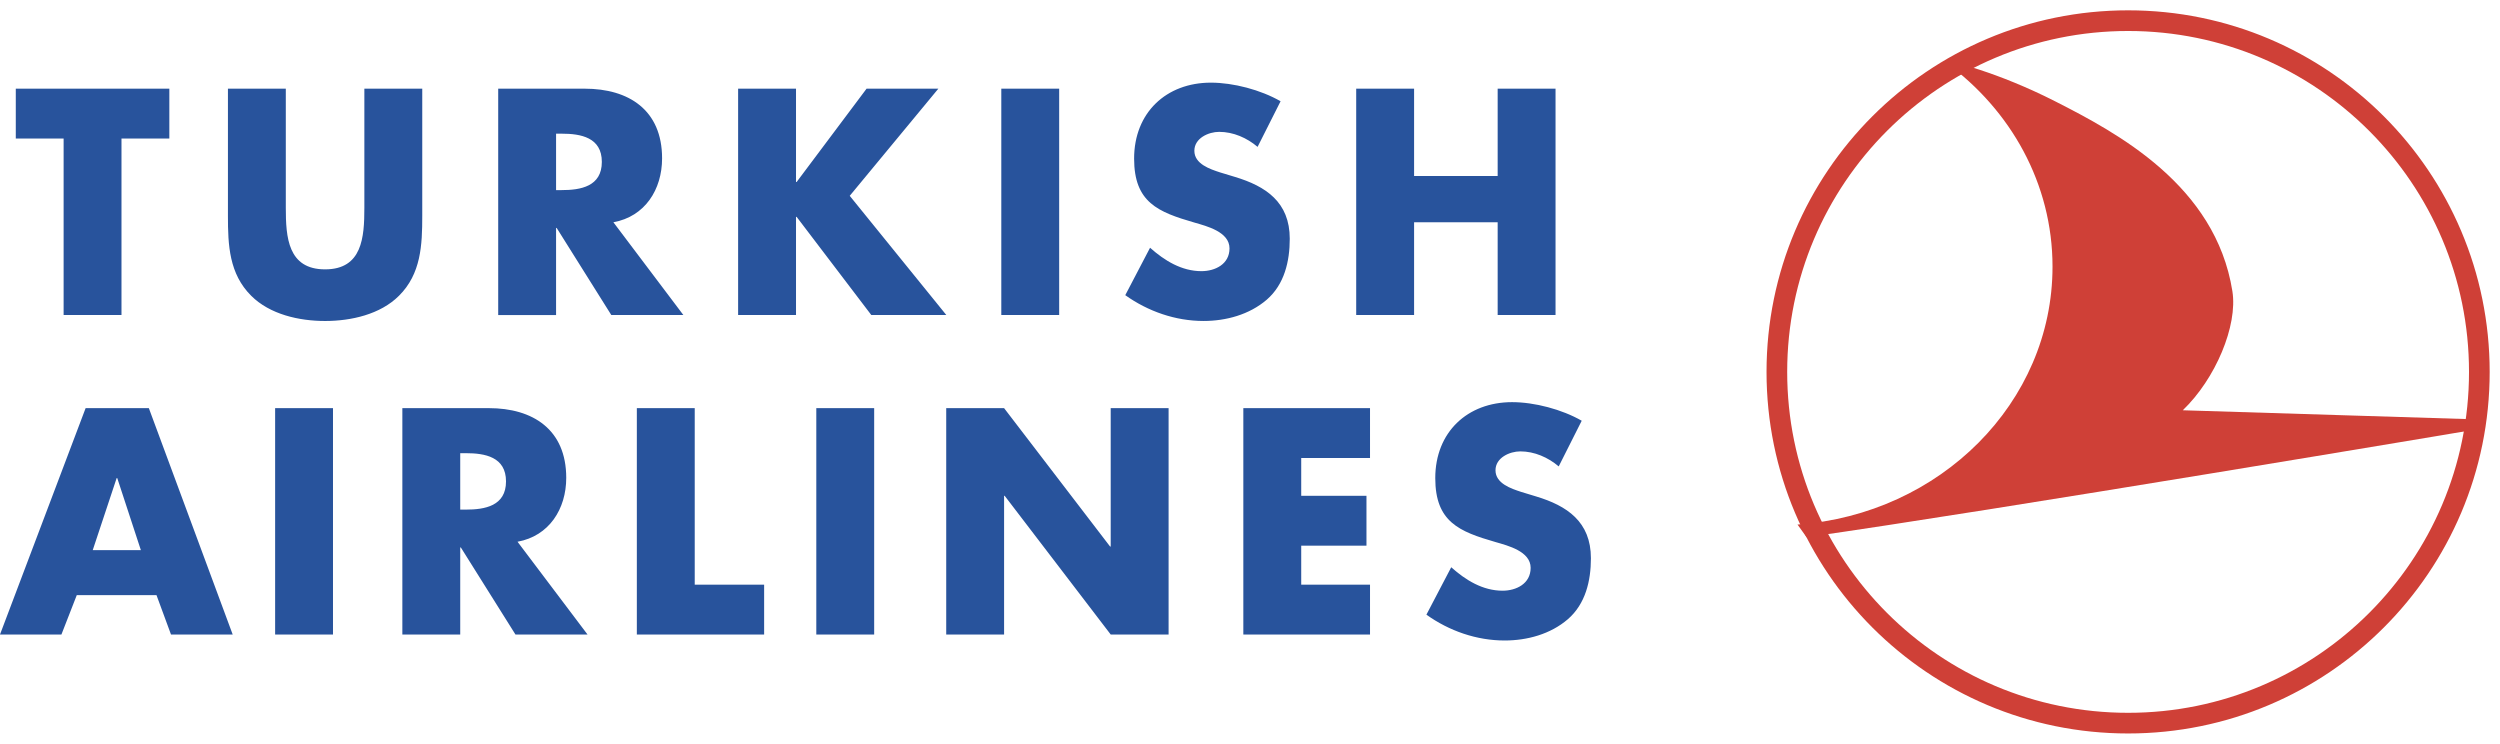
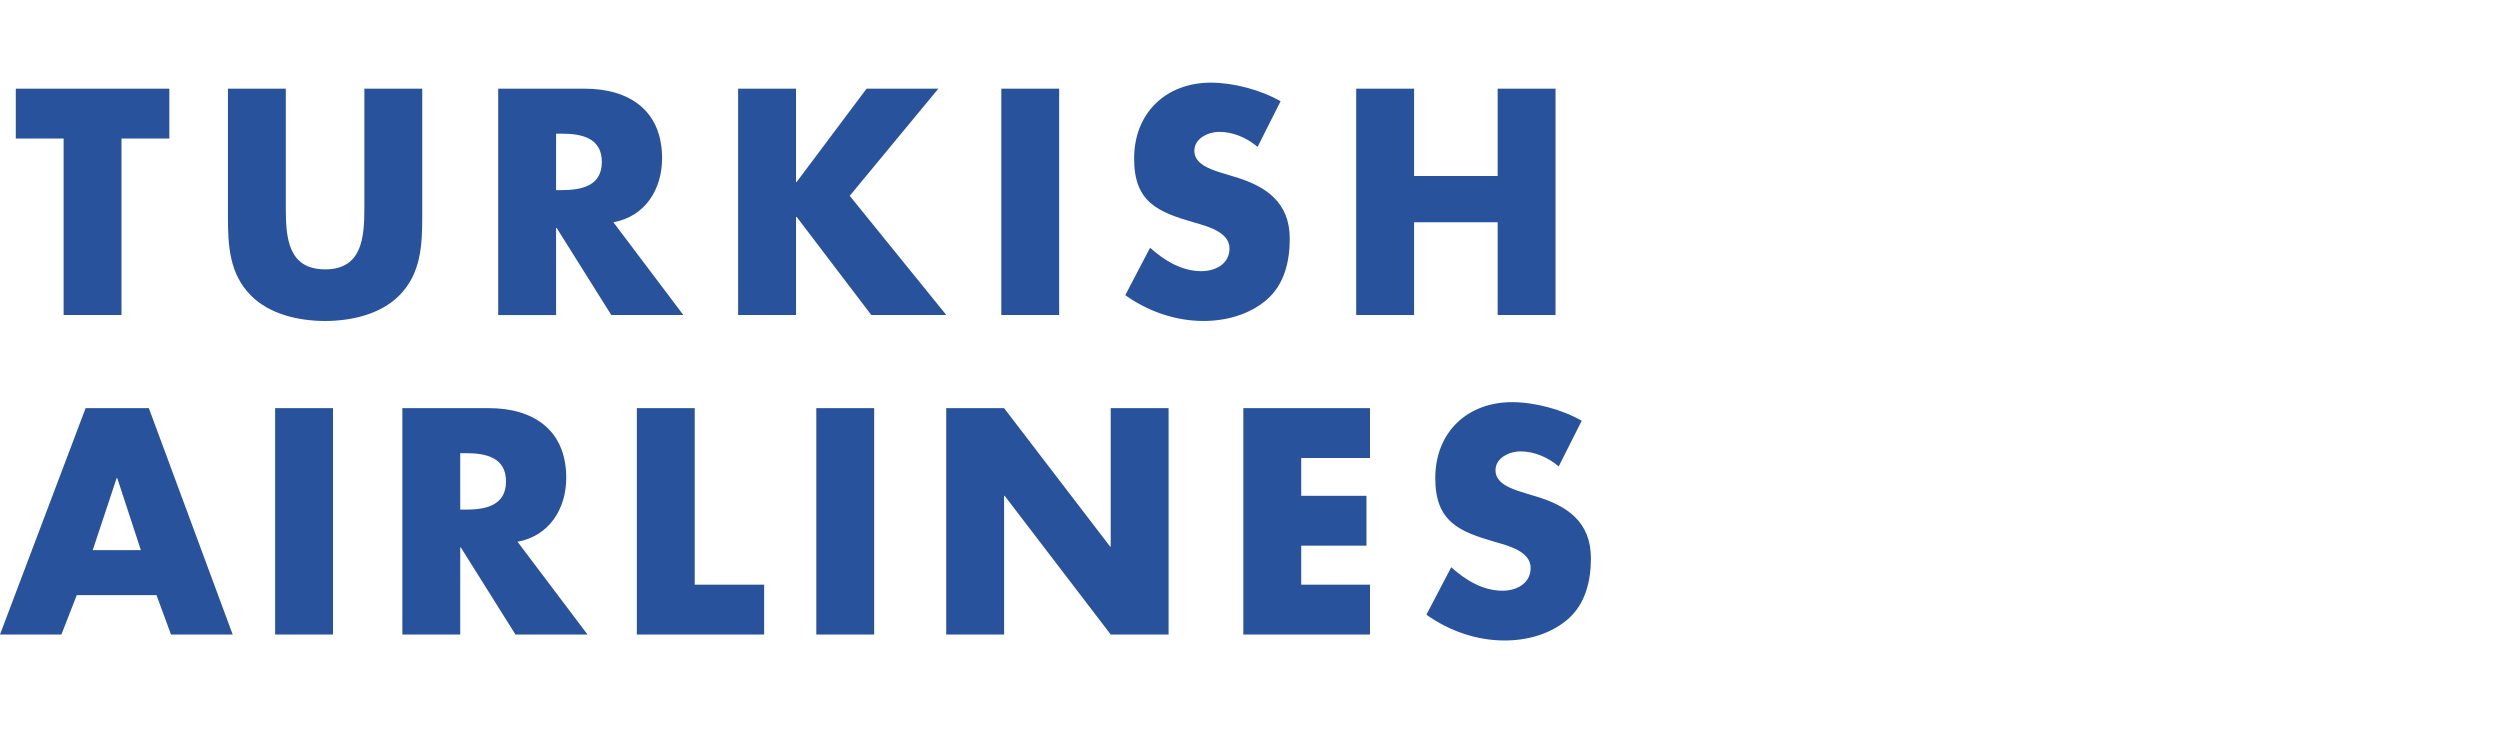
<svg xmlns="http://www.w3.org/2000/svg" width="121" height="36" viewBox="0 0 121 36" fill="none">
  <path fill-rule="evenodd" clip-rule="evenodd" d="M5.88 6.704H8.196V4.292H0.764V6.704H3.079V15.247H5.88V6.704ZM17.635 4.292V10.06C17.635 11.483 17.535 13.037 15.734 13.037C13.933 13.037 13.833 11.483 13.833 10.06V4.292H11.032V10.451C11.032 11.862 11.089 13.255 12.16 14.317C13.061 15.217 14.477 15.536 15.735 15.536C16.992 15.536 18.408 15.217 19.309 14.317C20.38 13.255 20.437 11.861 20.437 10.451V4.292H17.635ZM29.688 10.757C31.217 10.481 32.045 9.174 32.045 7.663C32.045 5.323 30.43 4.292 28.301 4.292H24.113V15.248H26.914V11.033H26.943L29.587 15.247H33.075L29.688 10.757ZM26.914 6.47H27.185C28.1 6.47 29.129 6.645 29.129 7.836C29.129 9.027 28.1 9.201 27.185 9.201H26.914V6.47ZM38.556 8.81H38.527V4.292H35.725V15.247H38.527V10.495H38.556L42.171 15.247H45.802L41.127 9.478L45.416 4.292H41.942L38.556 8.81ZM51.264 4.292H48.463V15.247H51.264V4.292ZM61.98 4.901C61.023 4.349 59.693 4 58.607 4C56.447 4 54.891 5.453 54.891 7.676C54.891 9.797 56.048 10.262 57.806 10.771C58.406 10.945 59.508 11.221 59.508 12.021C59.508 12.791 58.807 13.124 58.15 13.124C57.192 13.124 56.364 12.615 55.663 11.991L54.463 14.286C55.563 15.071 56.893 15.535 58.25 15.535C59.337 15.535 60.467 15.231 61.311 14.505C62.167 13.764 62.424 12.644 62.424 11.556C62.424 9.782 61.267 9.012 59.766 8.561L59.051 8.344C58.565 8.185 57.807 7.937 57.807 7.298C57.807 6.687 58.493 6.382 59.008 6.382C59.694 6.382 60.352 6.673 60.867 7.109L61.98 4.901ZM68.442 8.519V4.292H65.64V15.247H68.442V10.757H72.487V15.247H75.288V4.292H72.487V8.519H68.442ZM7.575 28.806L8.276 30.71H11.262L7.204 19.754H4.144L0 30.71H2.973L3.715 28.806H7.575ZM6.818 26.627H4.488L5.646 23.14H5.675L6.818 26.627ZM16.117 19.754H13.316V30.71H16.117V19.754ZM25.048 26.22C26.577 25.944 27.406 24.636 27.406 23.127C27.406 20.787 25.791 19.754 23.661 19.754H19.474V30.71H22.275V26.497H22.304L24.948 30.71H28.436L25.048 26.22ZM22.275 21.934H22.547C23.462 21.934 24.491 22.109 24.491 23.3C24.491 24.492 23.463 24.665 22.547 24.665H22.275V21.934ZM33.625 19.754H30.823V30.71H36.984V28.297H33.625V19.754ZM42.31 19.754H39.509V30.71H42.31V19.754ZM45.797 30.71H48.598V23.998H48.627L53.758 30.71H56.56V19.754H53.758V26.453H53.729L48.598 19.754H45.797V30.71ZM66.309 22.166V19.754H60.177V30.71H66.309V28.297H62.979V26.409H66.137V23.998H62.979V22.166H66.309ZM76.555 20.364C75.598 19.813 74.269 19.464 73.183 19.464C71.023 19.464 69.467 20.917 69.467 23.14C69.467 25.261 70.625 25.727 72.382 26.235C72.983 26.409 74.083 26.684 74.083 27.484C74.083 28.254 73.383 28.59 72.725 28.59C71.768 28.59 70.939 28.081 70.239 27.455L69.038 29.75C70.138 30.536 71.467 31 72.825 31C73.912 31 75.041 30.696 75.884 29.97C76.741 29.228 77 28.108 77 27.02C77 25.248 75.84 24.476 74.341 24.026L73.625 23.808C73.14 23.649 72.382 23.401 72.382 22.762C72.382 22.152 73.068 21.847 73.584 21.847C74.269 21.847 74.927 22.138 75.442 22.574L76.555 20.364Z" fill="#28539C" />
-   <path d="M86 18.001C86 8.612 93.61 1 103.001 1C112.389 1 120 8.612 120 18.001C120 27.389 112.39 35 103.001 35C93.611 35 86 27.389 86 18.001Z" stroke="#CF4037" stroke-miterlimit="2.613" />
-   <path fill-rule="evenodd" clip-rule="evenodd" d="M108.047 14.091C107.231 8.959 102.459 6.426 99.478 4.908C96.712 3.5 94.235 2.86 94.176 3.025C97.322 5.319 99.342 8.891 99.342 12.906C99.342 19.488 93.906 24.885 87 25.389L87.437 26C96.278 24.752 119.937 20.77 119.937 20.77L120 20.302L105.646 19.857C107.23 18.339 108.315 15.763 108.047 14.091Z" fill="#CF4037" />
</svg>